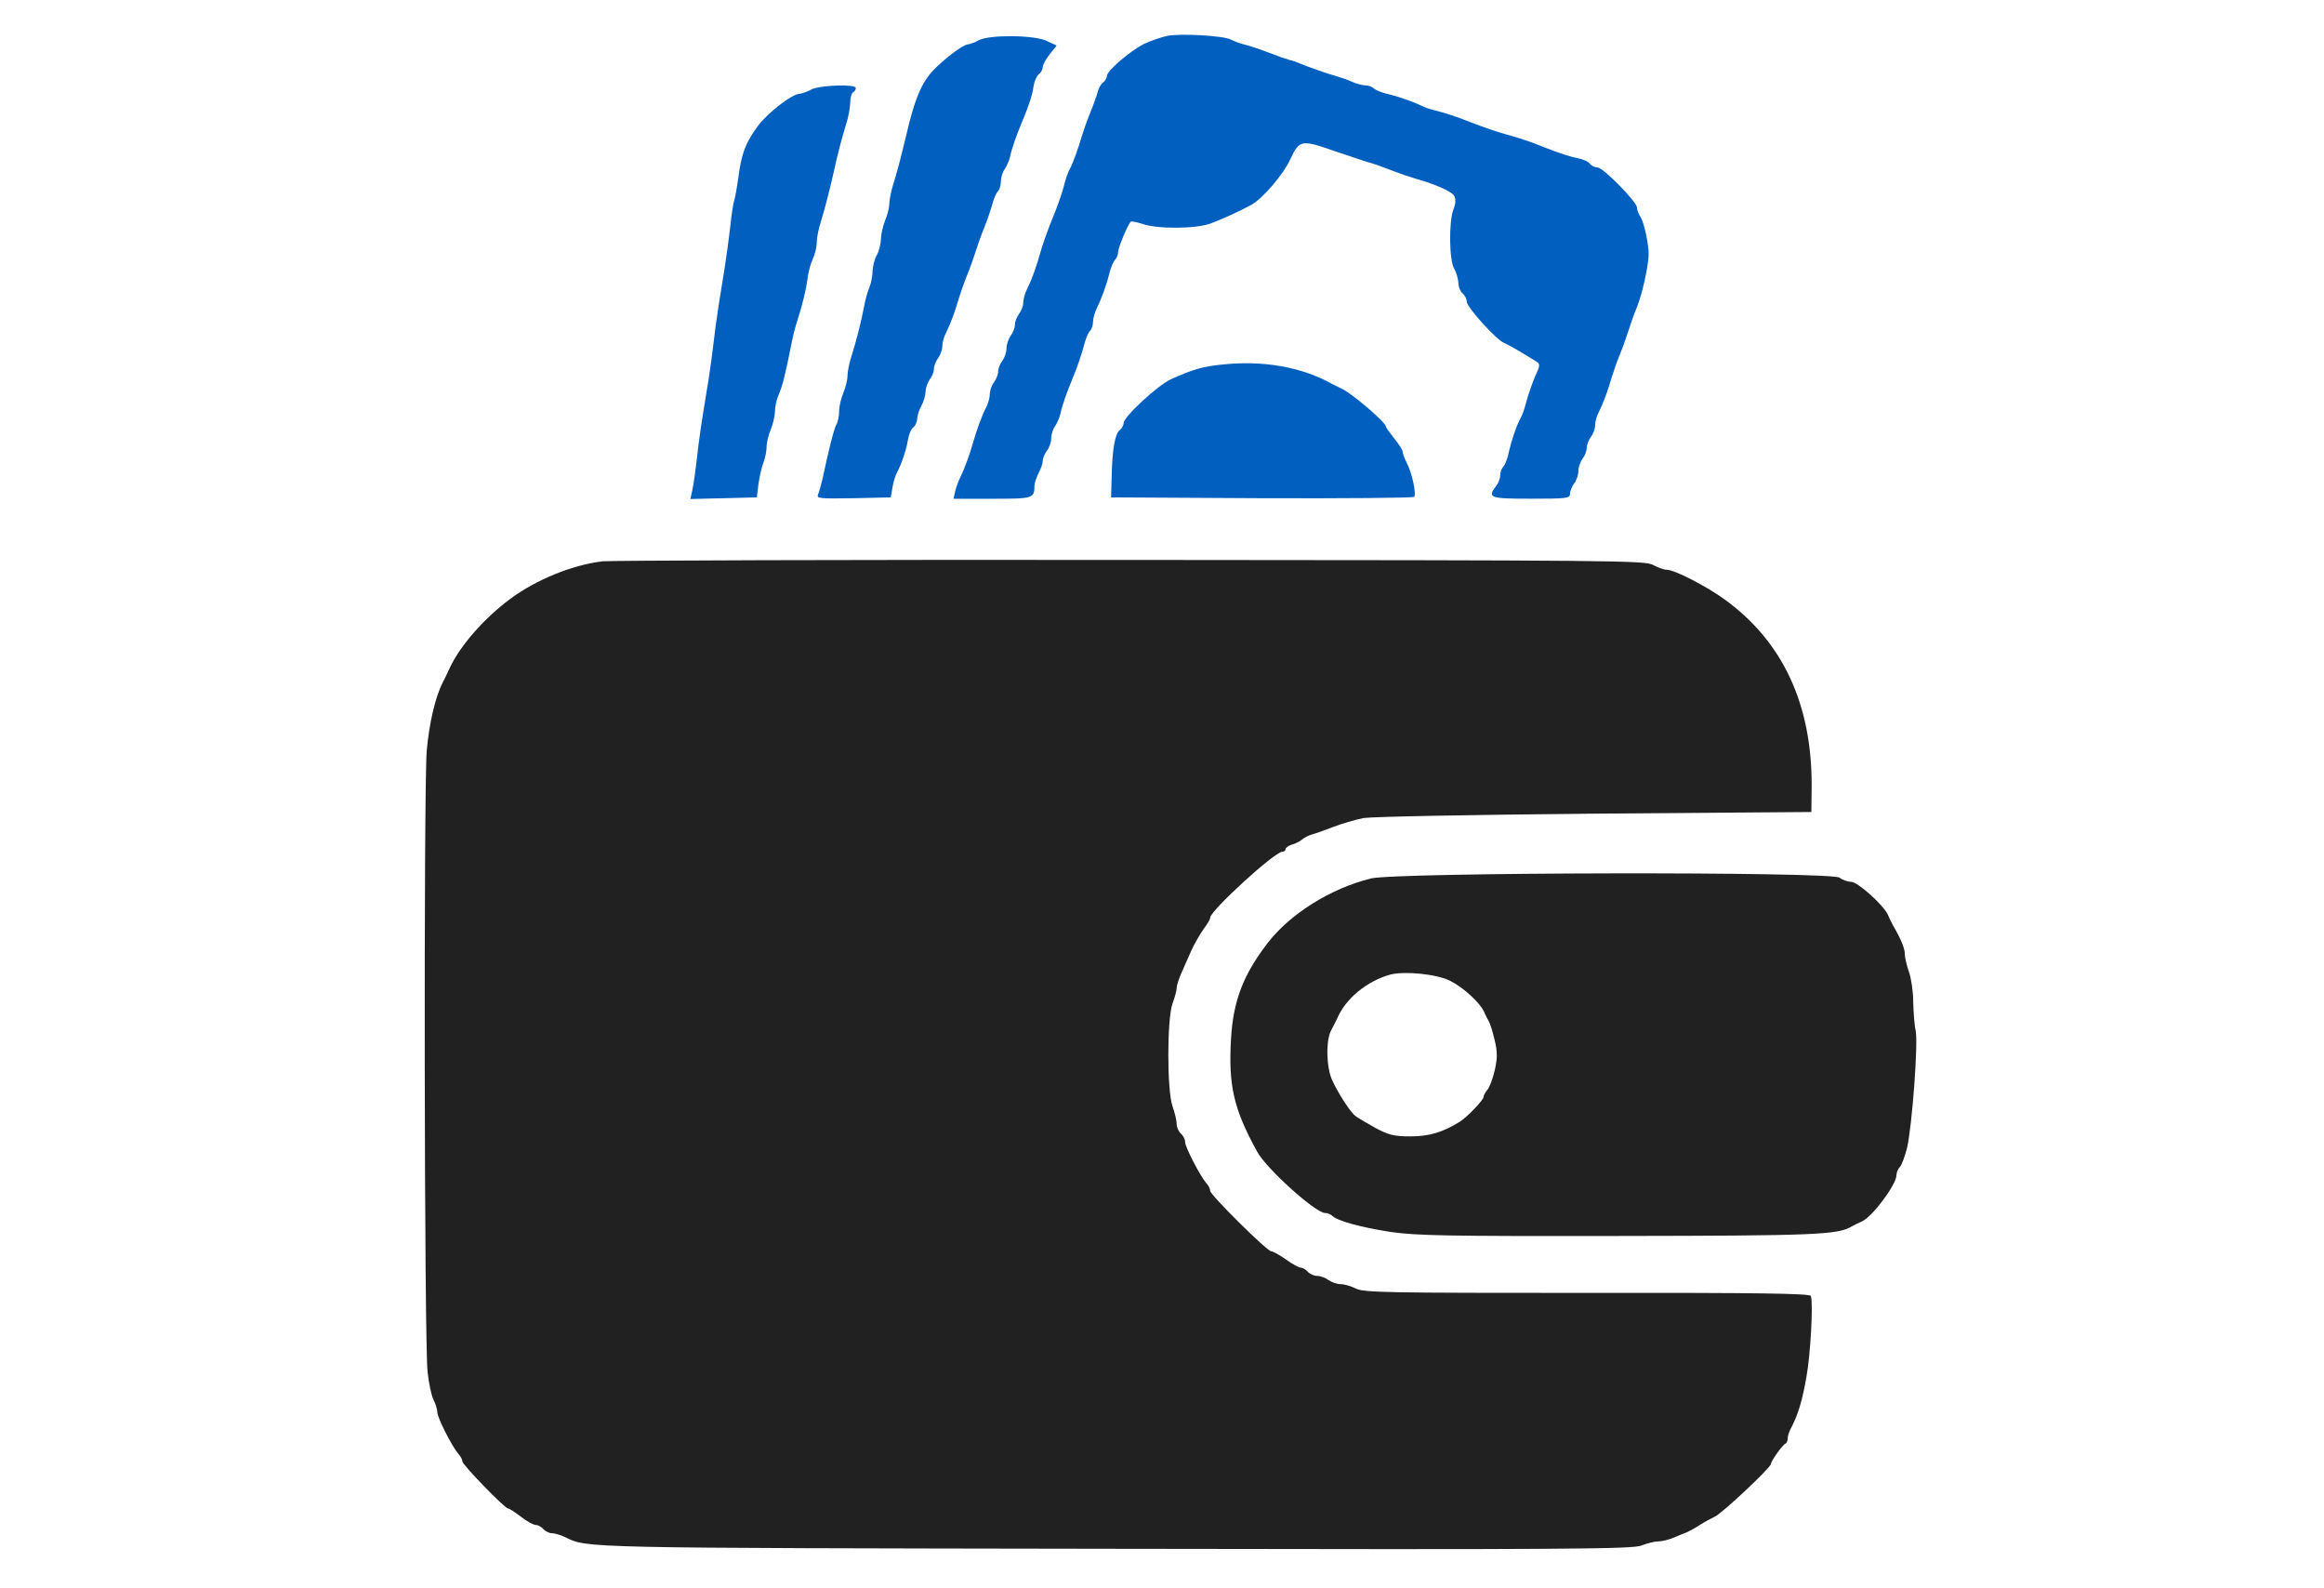
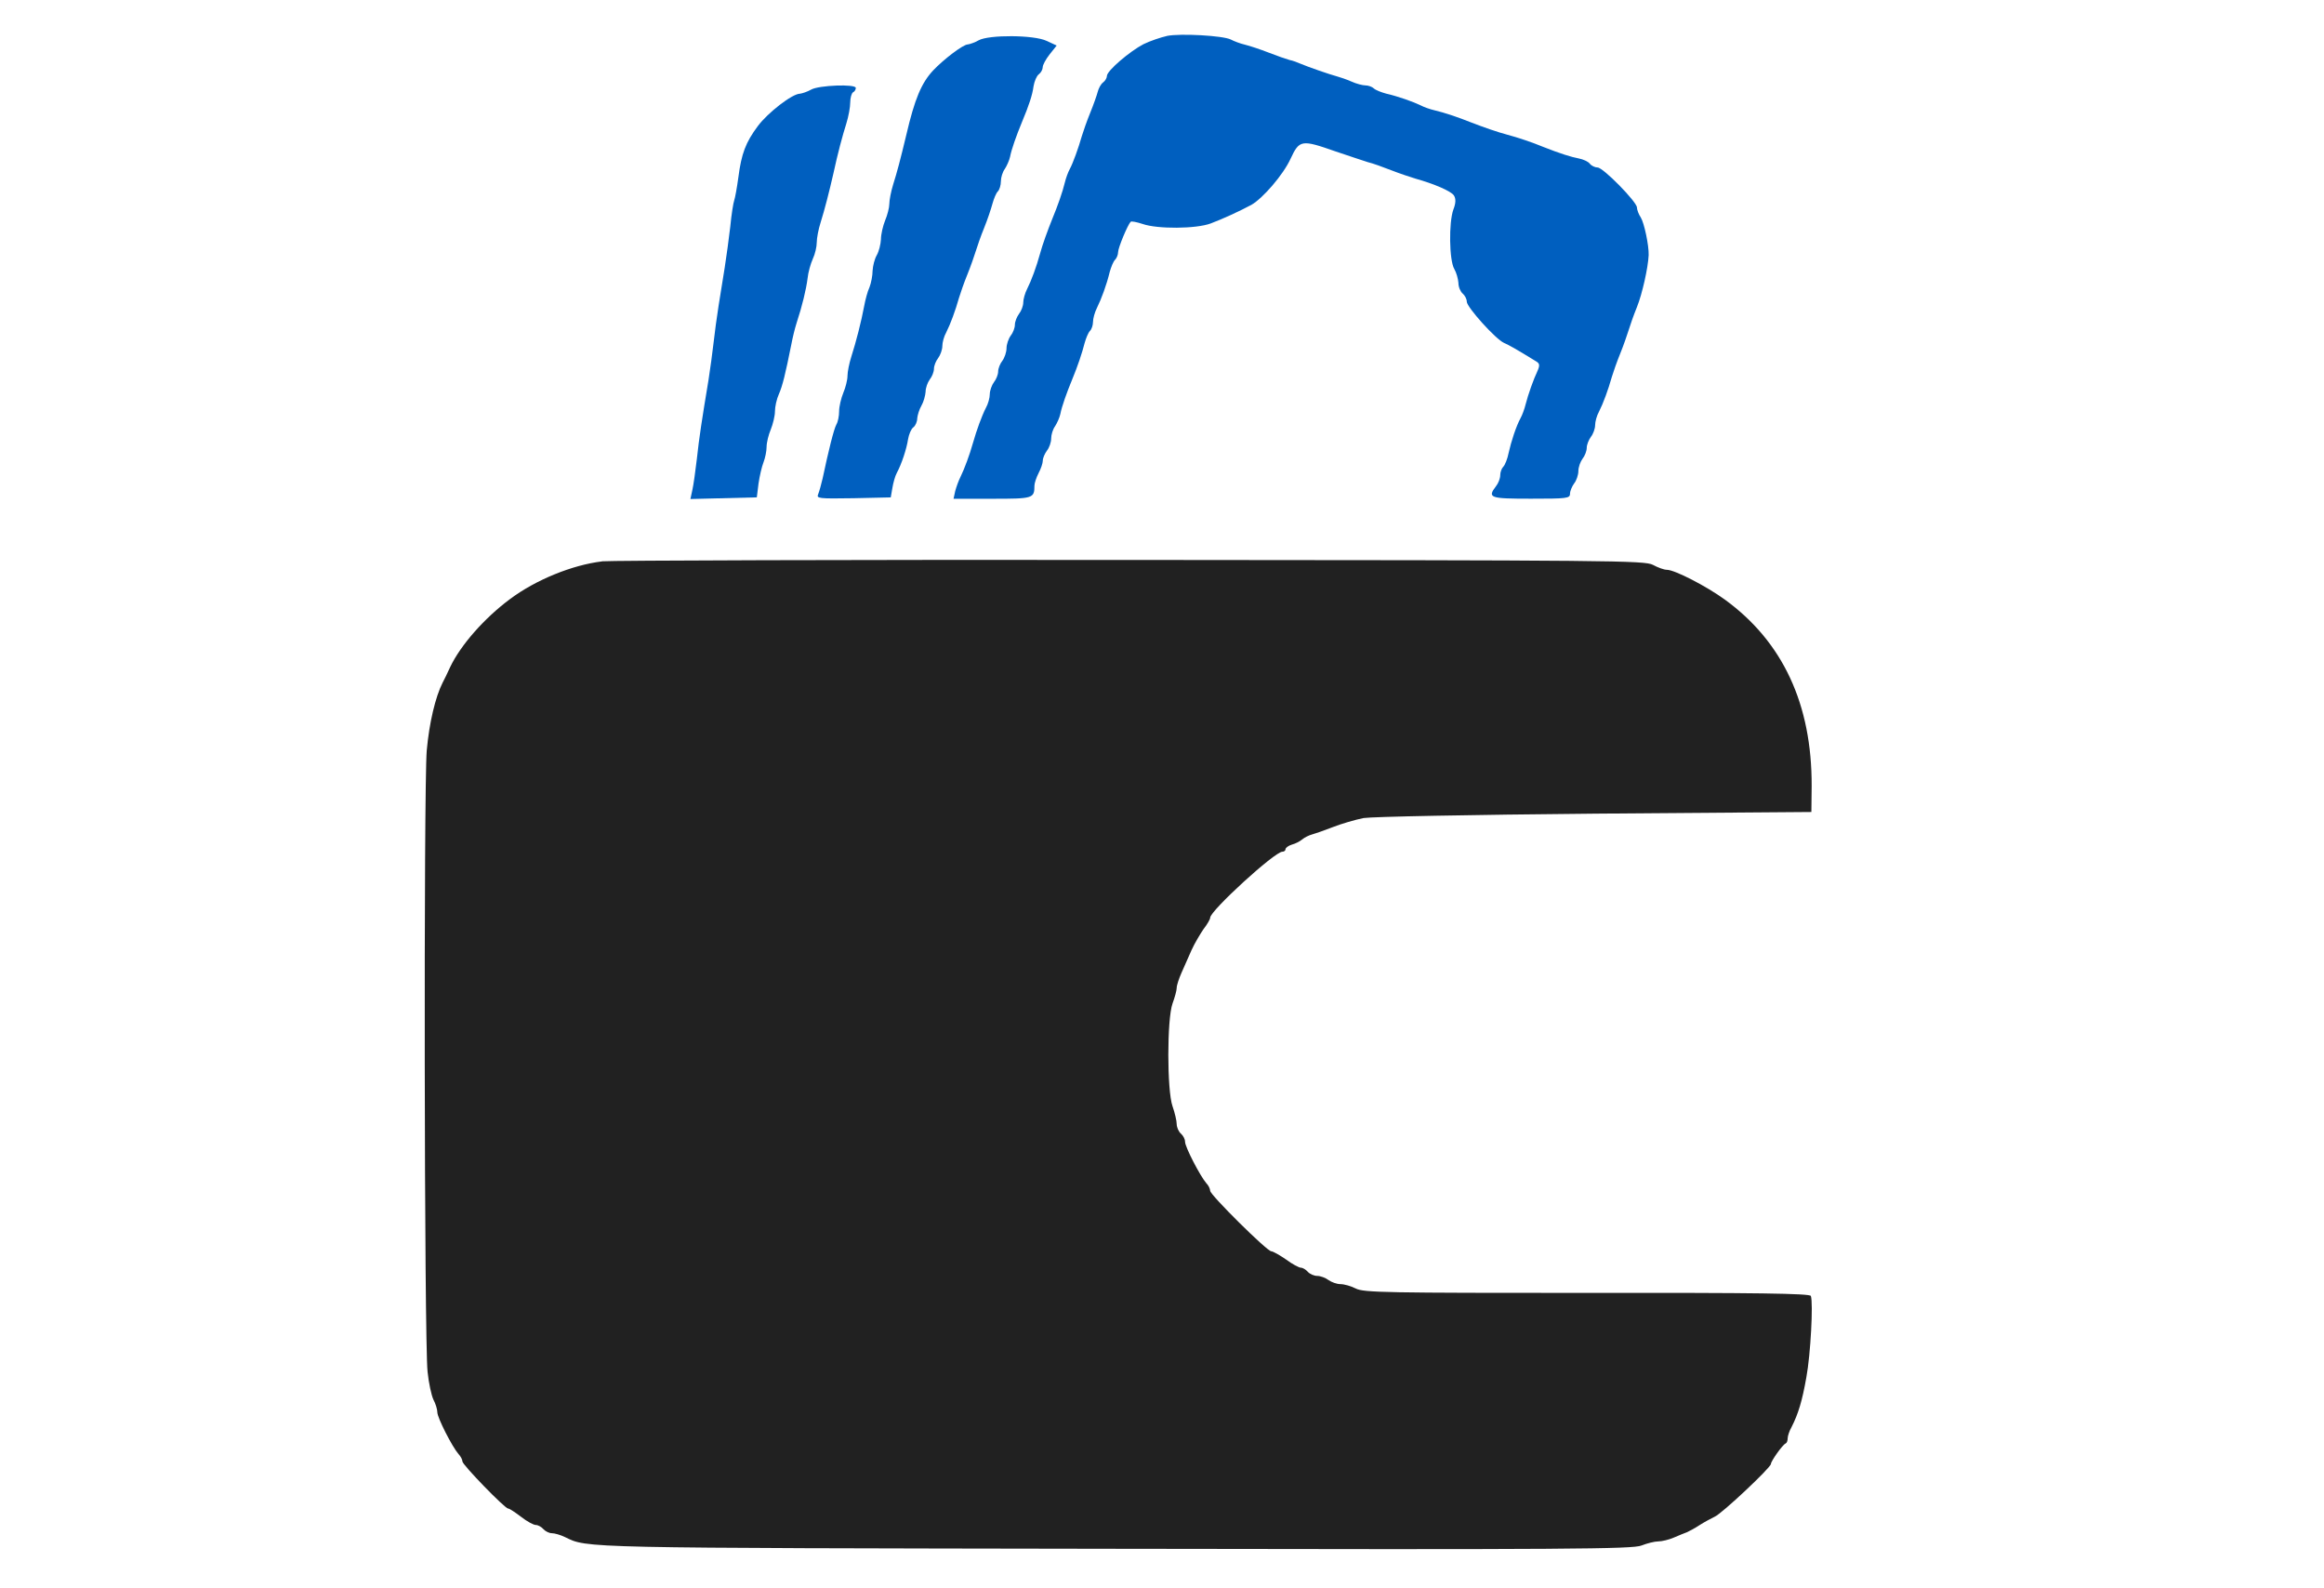
<svg xmlns="http://www.w3.org/2000/svg" width="900" height="615" preserveAspectRatio="xMidYMid meet" version="1.0">
  <g class="layer">
    <title>Layer 1</title>
    <g id="svg_8">
      <path d="m451.9,13.93c-2.38,0.53 -6.48,1.91 -9.08,3.18c-5.29,2.76 -14.15,10.28 -14.15,12.29c0,0.74 -0.65,1.91 -1.51,2.54c-0.86,0.64 -1.73,2.33 -2.05,3.6c-0.32,1.27 -1.62,4.98 -2.92,8.16c-1.3,3.18 -2.7,7.21 -3.24,9.01c-1.3,4.56 -3.35,10.28 -4.65,12.72c-0.65,1.17 -1.51,3.5 -1.94,5.3c-0.86,3.6 -2.81,9.11 -4.75,13.78c-1.84,4.56 -3.89,10.17 -4.86,13.78c-1.4,5.09 -3.35,10.38 -4.97,13.56c-0.86,1.7 -1.51,4.03 -1.51,5.3c0,1.27 -0.76,3.28 -1.62,4.34c-0.86,1.17 -1.62,3.07 -1.62,4.24c0,1.27 -0.76,3.18 -1.62,4.24c-0.86,1.17 -1.62,3.39 -1.62,4.87c0,1.48 -0.76,3.71 -1.62,4.87c-0.86,1.06 -1.62,2.97 -1.62,4.13c0,1.17 -0.76,3.07 -1.62,4.13c-0.86,1.17 -1.62,3.28 -1.62,4.66c0,1.38 -0.65,3.81 -1.51,5.3c-1.62,3.18 -3.57,8.58 -4.97,13.46c-1.3,4.66 -3.35,10.17 -4.86,13.25c-0.76,1.48 -1.62,3.92 -2.05,5.51l-0.65,2.97l15.02,0c15.77,0 16.31,-0.11 16.31,-5.09c0,-0.95 0.76,-3.18 1.62,-4.87c0.86,-1.59 1.62,-3.81 1.62,-4.77c0,-1.06 0.76,-2.76 1.62,-3.92c0.86,-1.06 1.62,-3.18 1.62,-4.66c0,-1.48 0.65,-3.6 1.51,-4.77c0.76,-1.17 1.73,-3.28 2.05,-4.77c0.54,-2.86 2.48,-8.27 4.54,-13.25c2.16,-5.19 3.89,-10.38 4.86,-14.2c0.54,-1.91 1.4,-4.03 2.05,-4.66c0.65,-0.64 1.19,-2.23 1.19,-3.5c0,-1.27 0.65,-3.71 1.51,-5.4c1.73,-3.5 3.78,-9.01 4.97,-13.99c0.54,-1.91 1.4,-4.03 2.05,-4.66c0.65,-0.64 1.19,-2.01 1.19,-2.97c0,-1.7 3.67,-10.49 4.86,-11.76c0.32,-0.32 2.38,0.11 4.65,0.85c5.73,2.01 20.74,1.91 26.36,-0.21c4.54,-1.7 11.02,-4.66 15.77,-7.21c4.43,-2.54 12.32,-11.66 15.13,-17.8c3.46,-7.42 4.21,-7.52 17.5,-2.86c5.08,1.7 10.7,3.6 12.42,4.13c1.84,0.42 5.94,1.91 9.18,3.18c3.24,1.27 7.45,2.65 9.18,3.18c7.24,2.01 13.94,4.87 15.02,6.57c0.76,1.27 0.76,2.86 -0.22,5.4c-1.84,4.98 -1.62,19.71 0.32,22.99c0.86,1.48 1.51,3.92 1.62,5.4c0,1.59 0.76,3.39 1.62,4.13c0.86,0.74 1.62,2.12 1.62,3.18c0,2.12 11.24,14.62 14.48,16c1.94,0.85 4.43,2.23 12.53,7.21c1.19,0.74 1.3,1.48 0.43,3.5c-1.62,3.39 -3.67,9.22 -4.65,13.03c-0.43,1.8 -1.3,4.13 -1.94,5.3c-1.73,3.18 -3.67,9.11 -4.65,13.56c-0.43,2.23 -1.4,4.66 -2.05,5.3c-0.65,0.64 -1.19,2.12 -1.19,3.28c0,1.27 -0.76,3.18 -1.62,4.24c-3.46,4.56 -2.48,4.87 13.51,4.87c13.83,0 15.13,-0.11 15.13,-1.91c0,-1.06 0.76,-2.86 1.62,-4.03c0.86,-1.06 1.62,-3.28 1.62,-4.77c0,-1.48 0.76,-3.6 1.62,-4.77c0.86,-1.06 1.62,-2.97 1.62,-4.24c0,-1.17 0.76,-3.07 1.62,-4.24c0.86,-1.06 1.62,-3.18 1.62,-4.45c0,-1.38 0.65,-3.81 1.51,-5.3c1.62,-3.18 3.57,-8.48 4.97,-13.46c0.54,-1.8 1.94,-5.83 3.24,-9.01c1.3,-3.18 2.7,-7.31 3.24,-9.01c0.54,-1.8 1.94,-5.83 3.24,-9.01c2.05,-5.09 4.32,-15.26 4.54,-20.13c0.11,-3.81 -1.73,-12.4 -3.03,-14.52c-0.86,-1.27 -1.51,-3.07 -1.51,-3.92c0,-2.12 -13.07,-15.47 -15.23,-15.47c-0.97,0 -2.38,-0.64 -3.03,-1.48c-0.65,-0.85 -2.59,-1.7 -4.21,-2.01c-2.92,-0.53 -7.56,-2.01 -13.72,-4.45c-4.32,-1.8 -10.05,-3.71 -14.05,-4.77c-3.67,-0.95 -9.4,-2.97 -14.05,-4.77c-4.75,-1.91 -10.37,-3.81 -14.05,-4.66c-1.84,-0.42 -4.21,-1.27 -5.4,-1.91c-2.81,-1.38 -8.75,-3.5 -13.4,-4.56c-1.94,-0.53 -4.11,-1.38 -4.75,-2.01c-0.65,-0.64 -2.16,-1.17 -3.24,-1.17c-1.08,0 -3.57,-0.64 -5.4,-1.48c-1.94,-0.85 -4.43,-1.7 -5.62,-2.01c-2.81,-0.74 -11.34,-3.71 -14.05,-4.87c-1.19,-0.53 -3.13,-1.27 -4.32,-1.48c-1.19,-0.32 -4.86,-1.59 -8.1,-2.86c-3.24,-1.27 -7.45,-2.65 -9.18,-3.07c-1.84,-0.42 -4.32,-1.38 -5.51,-2.01c-2.92,-1.48 -19.34,-2.44 -24.74,-1.38z" fill="#005fbf" id="svg_2" />
      <path d="m378.97,15.62c-1.51,0.85 -3.35,1.48 -4.21,1.59c-1.73,0 -9.18,5.62 -13.4,10.07c-4.54,4.87 -7.13,11.02 -10.37,24.9c-2.38,9.96 -3.67,14.73 -5.08,19.18c-0.86,2.76 -1.51,6.15 -1.51,7.63c0,1.38 -0.76,4.34 -1.62,6.36c-0.86,2.12 -1.62,5.4 -1.62,7.31c-0.11,1.91 -0.76,4.66 -1.62,6.15c-0.86,1.48 -1.51,4.13 -1.62,6.04c0,1.8 -0.54,4.66 -1.19,6.36c-0.76,1.59 -1.62,4.87 -2.05,7.21c-1.08,5.83 -3.13,13.88 -4.97,19.6c-0.86,2.65 -1.51,6.04 -1.51,7.52c0,1.59 -0.76,4.56 -1.62,6.57c-0.86,2.12 -1.62,5.3 -1.62,7.1c0,1.8 -0.43,4.13 -1.08,5.19c-0.97,1.8 -3.03,10.07 -5.29,20.77c-0.54,2.33 -1.3,5.09 -1.73,6.15c-0.76,1.7 0.11,1.8 13.61,1.59l14.48,-0.32l0.65,-3.71c0.32,-2.01 1.08,-4.66 1.73,-5.83c1.84,-3.39 3.78,-9.32 4.32,-12.93c0.32,-1.91 1.19,-4.03 2.05,-4.66c0.86,-0.64 1.51,-2.23 1.51,-3.5c0.11,-1.17 0.76,-3.39 1.62,-4.87c0.86,-1.48 1.51,-3.92 1.62,-5.4c0,-1.48 0.76,-3.6 1.62,-4.77c0.86,-1.06 1.62,-2.97 1.62,-4.13c0,-1.17 0.76,-3.07 1.62,-4.13c0.86,-1.17 1.62,-3.28 1.62,-4.66c0,-1.38 0.65,-3.81 1.51,-5.3c1.62,-3.18 3.57,-8.48 4.97,-13.46c0.54,-1.8 1.94,-5.83 3.24,-9.01c1.3,-3.18 2.7,-7.31 3.24,-9.01c0.54,-1.8 1.94,-5.83 3.24,-9.01c1.3,-3.18 2.7,-7.42 3.24,-9.43c0.54,-1.91 1.4,-4.03 2.05,-4.66c0.65,-0.64 1.19,-2.44 1.19,-3.92c0,-1.48 0.65,-3.6 1.51,-4.77c0.76,-1.17 1.73,-3.28 2.05,-4.77c0.54,-2.86 2.48,-8.27 4.54,-13.25c2.81,-6.68 4.11,-10.7 4.54,-13.99c0.32,-1.91 1.19,-4.03 2.05,-4.66c0.86,-0.64 1.51,-1.91 1.51,-2.76c0,-0.85 1.19,-3.07 2.7,-4.98l2.7,-3.39l-3.89,-1.8c-4.86,-2.33 -22.36,-2.44 -26.36,-0.21z" fill="#005fbf" id="svg_3" />
      <path d="m314.14,34.69c-1.51,0.85 -3.46,1.48 -4.32,1.59c-3.03,0 -12.53,7.42 -16.31,12.5c-4.75,6.36 -6.37,10.7 -7.56,19.82c-0.54,4.03 -1.3,8.16 -1.62,9.01c-0.32,0.85 -1.08,5.4 -1.51,10.07c-0.54,4.66 -1.51,11.76 -2.16,15.89c-0.65,4.03 -1.73,10.7 -2.38,14.83c-0.65,4.03 -1.51,10.49 -1.94,14.31c-0.43,3.81 -1.3,10.17 -1.94,14.31c-2.59,15.58 -3.67,22.57 -4.54,30.73c-0.54,4.66 -1.3,10.07 -1.73,11.97l-0.76,3.5l12.86,-0.32l12.86,-0.32l0.65,-5.3c0.43,-2.97 1.3,-6.68 1.94,-8.27c0.65,-1.7 1.19,-4.34 1.19,-5.93c0,-1.7 0.76,-4.77 1.62,-6.78c0.86,-2.12 1.62,-5.3 1.62,-6.99c0,-1.8 0.65,-4.77 1.51,-6.68c1.4,-3.18 2.48,-7.52 4.86,-19.39c0.43,-2.33 1.3,-5.93 1.94,-7.95c2.27,-6.89 3.78,-13.25 4.32,-17.48c0.22,-2.33 1.19,-5.72 2.05,-7.63c0.86,-1.8 1.51,-4.66 1.51,-6.36c0,-1.59 0.65,-5.09 1.51,-7.74c1.51,-4.77 3.35,-11.97 4.97,-19.07c1.62,-7.52 3.46,-14.41 4.97,-19.18c0.86,-2.76 1.51,-6.36 1.51,-8.16c0,-1.8 0.54,-3.6 1.08,-3.92c0.65,-0.32 1.08,-1.06 1.08,-1.7c0,-1.59 -14.26,-1.06 -17.29,0.64z" fill="#005fbf" id="svg_4" />
-       <path d="m472.96,141.19c-7.13,0.74 -10.91,1.8 -19.45,5.62c-5.08,2.33 -18.37,14.52 -18.37,17.06c0,0.74 -0.65,2.01 -1.51,2.65c-1.84,1.48 -2.92,7.63 -3.13,18.12l-0.22,7.95l58.24,0.32c32.09,0.11 58.67,-0.11 59.1,-0.53c0.97,-1.06 -0.76,-9.22 -2.92,-13.35c-0.86,-1.7 -1.51,-3.5 -1.51,-4.13c0,-0.64 -1.4,-2.86 -3.24,-5.09c-1.73,-2.23 -3.24,-4.24 -3.24,-4.66c0,-1.59 -13.51,-13.14 -17.29,-14.73c-0.86,-0.42 -2.38,-1.17 -3.24,-1.59c-11.99,-6.78 -27.23,-9.43 -43.22,-7.63z" fill="#005fbf" id="svg_5" />
      <path d="m233.11,217.38c-11.45,1.38 -25.61,7.1 -35.65,14.62c-9.83,7.31 -19.02,17.7 -23.12,26.28c-1.08,2.33 -2.38,5.09 -2.92,6.04c-2.81,5.51 -5.19,15.58 -6.16,26.28c-1.19,14.52 -0.97,228.78 0.32,240.54c0.43,4.34 1.51,9.22 2.27,10.81c0.86,1.59 1.51,3.81 1.51,4.87c0,2.12 5.73,13.35 8.21,16.21c0.86,0.85 1.51,2.23 1.51,2.86c0,1.27 16.42,18.23 17.72,18.23c0.54,0 2.7,1.48 4.97,3.18c2.27,1.8 4.86,3.18 5.73,3.18c0.86,0 2.16,0.74 2.92,1.59c0.76,0.85 2.27,1.59 3.24,1.59c1.08,0 3.35,0.64 5.08,1.48c8.97,4.34 4.32,4.24 212.95,4.56c176.43,0.32 200.64,0.11 203.99,-1.27c2.16,-0.85 5.08,-1.59 6.48,-1.59c1.4,0 4.11,-0.64 6.05,-1.48c1.94,-0.85 4.32,-1.8 5.19,-2.12c0.86,-0.42 3.13,-1.59 4.86,-2.76c1.84,-1.17 4.43,-2.54 5.73,-3.18c2.81,-1.17 21.82,-19.07 21.82,-20.45c0,-1.06 4.54,-7.52 5.73,-7.95c0.43,-0.21 0.76,-1.06 0.76,-2.01c0,-0.85 0.65,-2.86 1.51,-4.34c2.59,-5.09 4.11,-10.07 5.73,-19.29c1.62,-8.69 2.7,-28.82 1.73,-31.47c-0.43,-0.95 -20.53,-1.27 -86.65,-1.17c-77.36,0 -86.54,-0.11 -89.57,-1.7c-1.84,-0.95 -4.54,-1.7 -5.94,-1.7c-1.4,0 -3.46,-0.74 -4.65,-1.59c-1.08,-0.85 -3.13,-1.59 -4.32,-1.59c-1.3,0 -2.92,-0.74 -3.67,-1.59c-0.76,-0.85 -1.94,-1.59 -2.7,-1.59c-0.65,0 -3.35,-1.38 -5.73,-3.18c-2.48,-1.7 -5.08,-3.18 -5.73,-3.18c-1.62,0 -23.66,-21.83 -23.66,-23.42c0,-0.74 -0.65,-2.12 -1.51,-2.97c-2.38,-2.76 -8.21,-13.99 -8.21,-16c0,-1.06 -0.76,-2.44 -1.62,-3.18c-0.86,-0.74 -1.62,-2.44 -1.62,-3.71c0,-1.27 -0.76,-4.45 -1.62,-6.89c-2.16,-6.15 -2.16,-33.7 0,-39.74c0.86,-2.33 1.62,-5.09 1.62,-6.04c0,-1.06 0.86,-3.6 1.84,-5.83c0.97,-2.23 2.7,-6.15 3.89,-8.79c1.19,-2.65 3.35,-6.25 4.65,-8.16c1.4,-1.8 2.59,-3.81 2.59,-4.45c0,-2.65 24.96,-25.54 27.98,-25.54c0.65,0 1.19,-0.42 1.19,-0.95c0,-0.53 1.08,-1.38 2.48,-1.8c1.3,-0.32 3.13,-1.27 4,-2.01c0.86,-0.74 2.59,-1.59 3.78,-1.91c1.19,-0.32 4.86,-1.59 8.1,-2.86c3.24,-1.27 8.64,-2.86 11.88,-3.5c3.46,-0.53 40.95,-1.27 89.68,-1.7l83.73,-0.64l0.11,-10.07c0.11,-31.58 -11.13,-55.84 -33.6,-72.16c-7.13,-5.19 -19.45,-11.55 -22.47,-11.55c-1.08,0 -3.46,-0.85 -5.4,-1.91c-3.24,-1.7 -15.13,-1.8 -202.26,-1.91c-109.34,-0.11 -201.5,0.21 -204.74,0.53z" fill="#212121" id="svg_6" />
-       <path d="m530.77,340.19c-15.45,3.81 -31.22,13.67 -39.98,25.11c-9.4,12.29 -13.18,22.25 -14.05,36.77c-1.08,18.12 0.97,27.23 10.05,43.76c3.57,6.68 22.69,23.84 26.36,23.84c0.86,0 1.94,0.42 2.59,0.95c2.05,2.12 11.13,4.56 22.58,6.36c10.37,1.48 21.39,1.7 88.6,1.59c76.06,-0.11 84.71,-0.42 90.22,-3.71c0.86,-0.53 2.7,-1.38 3.89,-1.91c4,-1.7 13.4,-14.31 13.4,-17.91c0,-1.06 0.65,-2.54 1.3,-3.18c0.76,-0.74 1.94,-4.03 2.81,-7.42c1.94,-8.58 4.32,-40.16 3.35,-45.25c-0.54,-2.33 -0.86,-7.42 -0.97,-11.23c0,-3.92 -0.76,-9.11 -1.62,-11.55c-0.86,-2.44 -1.62,-5.62 -1.62,-6.89c0,-2.23 -1.4,-5.72 -4.54,-11.13c-0.43,-0.85 -1.4,-2.65 -1.94,-4.03c-1.73,-3.92 -11.78,-12.93 -14.37,-12.93c-1.3,0 -3.35,-0.74 -4.43,-1.59c-3.24,-2.44 -172,-2.12 -181.62,0.32zm30.9,39.63c5.08,2.54 11.34,8.37 12.97,11.76c0.54,1.27 1.4,3.07 1.94,3.92c0.54,0.85 1.51,4.13 2.27,7.31c1.08,4.56 1.08,6.89 0,11.66c-0.76,3.28 -2.05,6.68 -2.92,7.63c-0.76,0.85 -1.4,2.12 -1.4,2.65c0,1.17 -6.48,7.95 -9.29,9.64c-6.48,4.03 -11.78,5.62 -19.02,5.62c-6.37,0 -8.43,-0.53 -13.61,-3.28c-3.35,-1.91 -6.81,-3.92 -7.67,-4.56c-1.94,-1.48 -6.59,-8.58 -8.97,-13.78c-2.38,-4.98 -2.59,-15.58 -0.43,-19.5c0.86,-1.59 1.84,-3.6 2.27,-4.45c3.13,-7.63 11.45,-14.52 20.53,-17.06c5.51,-1.48 18.26,-0.21 23.34,2.44z" fill="#212121" id="svg_7" />
    </g>
  </g>
</svg>